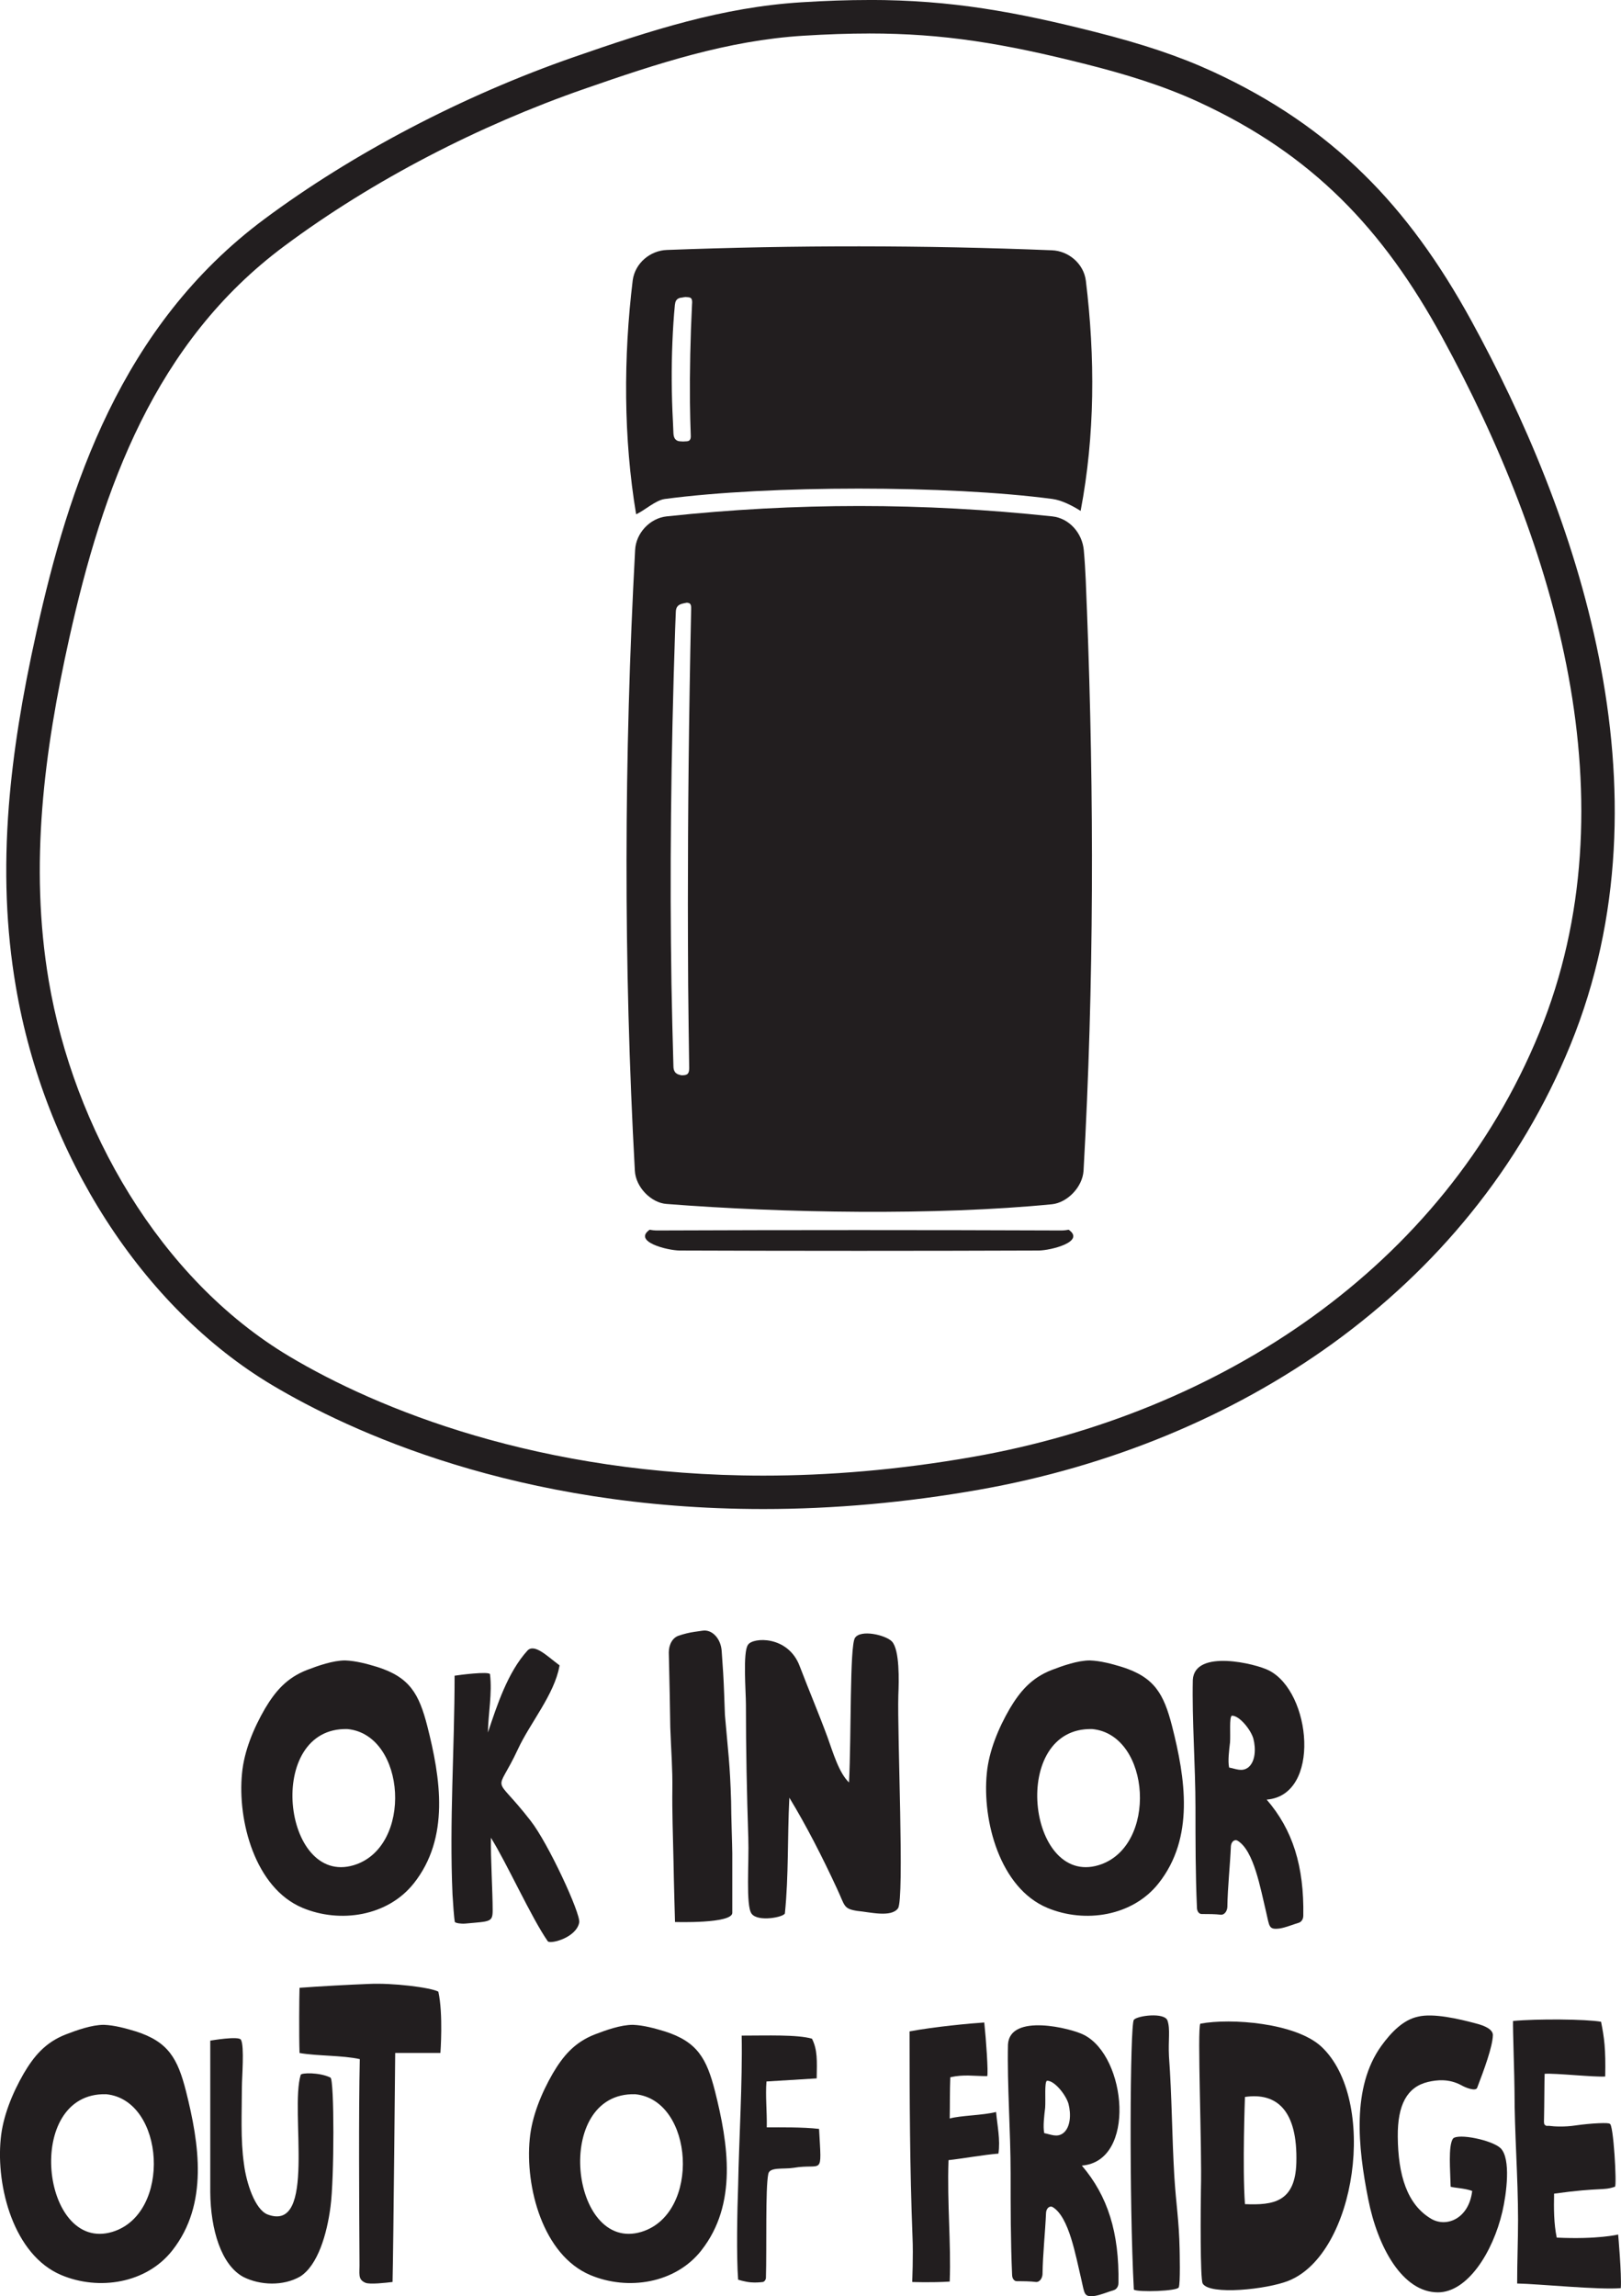
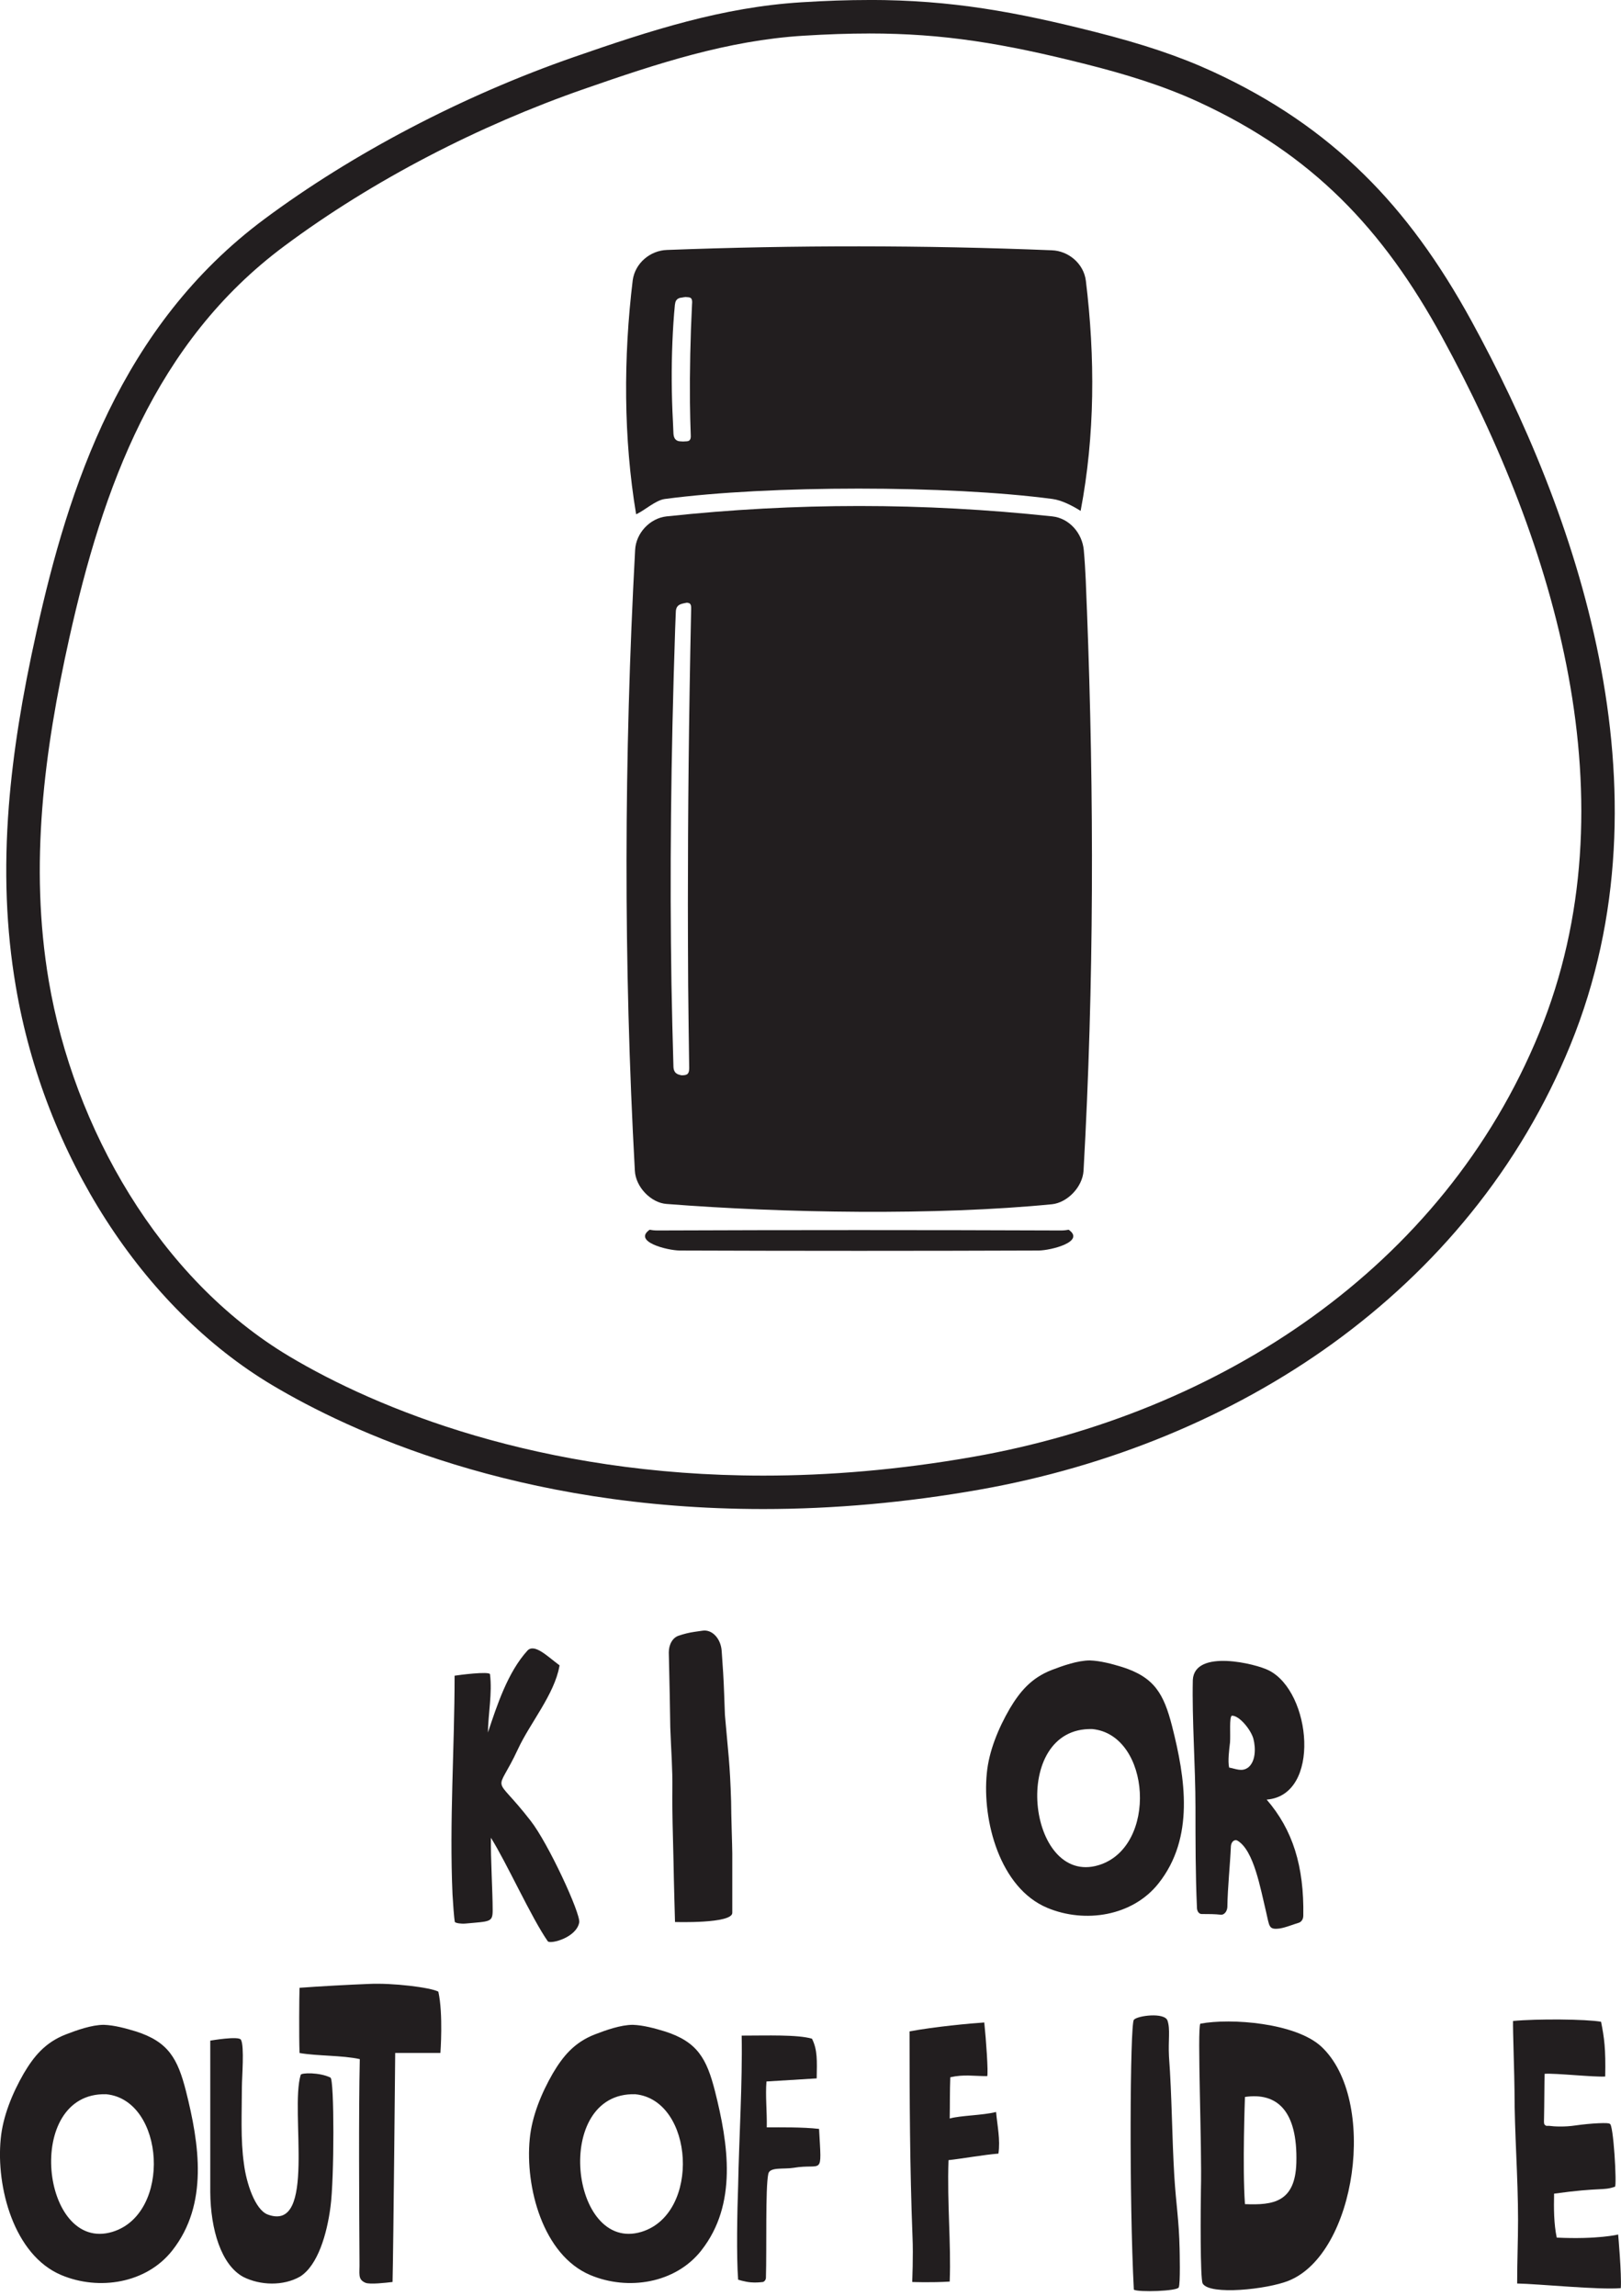
<svg xmlns="http://www.w3.org/2000/svg" id="Layer_1" data-name="Layer 1" viewBox="0 0 594.22 841.49">
  <defs>
    <style> .cls-1 { fill: #221e1f; } </style>
  </defs>
  <g>
    <path class="cls-1" d="M391.75,450.66c-.77,.15-1.68,.27-2.84,.27-49.32-.19-98.64-.19-147.97,0-1.11,0-2.02-.12-2.79-.27-6.26,4.37,6.45,7.58,11.02,7.62,43.84,.16,87.72,.16,131.56,0,4.52-.04,17.28-3.25,11.02-7.62Z" />
    <path class="cls-1" d="M398.05,102.9c-.77-6.31-6.4-10.99-12.51-11.18-47.06-1.9-94.02-1.9-141.04-.12-6.11,.19-11.69,4.79-12.56,11.1-3.42,28.21-3.42,57.88,1.25,85.77,3.18-1.43,7.07-5.14,10.54-5.61,38.11-5.07,103.99-5.07,142.1,0,3.42,.47,7.31,2.48,10.3,4.37,5.29-27.74,5.34-56.33,1.92-84.34Zm-144.36,8.42c-.63,12.55-.87,24.85-.77,36.18,.05,4.11,.14,8.1,.29,11.92,.14,1.75-.53,2.11-1.06,2.24l-.34,.06c-1.35,.1-1.49,.1-2.69,0l-.38-.07c-.43-.1-1.06-.34-1.49-1.16-.19-.39-.34-.92-.38-1.64-.05-1.46-.14-2.91-.19-4.36-.53-9.93-.58-19.75-.19-29.13,.19-4.68,.48-9.25,.91-13.66l.1-.54c.14-.96,.63-1.48,1.15-1.76,.48-.26,1.01-.33,1.49-.37l.39-.08,.82-.11c.34,0,.48,.1,1.01,.1l.38,.07c.58,.13,1.11,.53,.96,2.32Z" />
    <path class="cls-1" d="M398.44,223.56c-.29-7.35-.48-14.63-1.15-21.98-.58-6.23-5.34-11.68-11.55-12.34-47.54-5.07-93.93-5.07-141.37,0-6.11,.65-11.26,6.11-11.55,12.34-4.09,75.83-4.28,151.46-.1,227.4,.29,6.12,6.01,11.84,11.6,12.23,42.83,3.36,98.88,4.29,141.33,.11,5.53-.57,11.16-6.22,11.55-12.26,3.85-68.67,3.9-136.84,1.25-205.5Zm-145.08-.28c-.87,40.07-1.2,75.45-1.2,107.96,0,10.15,.05,20.04,.1,29.69,.1,10.44,.24,20.61,.38,30.55,0,2.49-1.15,2.58-2.89,2.58-1.2-.29-2.89-.57-2.89-3.44-.29-9.82-.53-19.82-.72-30.02-.63-39.78-.24-82.66,1.35-130.03,.1-2.04,.14-4.09,.24-6.15,0-2.03,.91-2.76,2.26-3.16,.53-.16,1.15-.27,1.83-.39l.58,.1c.58,.15,1.01,.58,.96,2.04v.25Z" />
    <path class="cls-1" d="M318.61,0c-7.7,0-15.83,.27-24.88,.84-28.87,1.8-54.9,10.18-83.53,20.13-40.61,14.13-80.89,35.22-113.37,59.38C44.23,119.51,25.13,178.61,13.44,231.26c-5.44,24.38-8.66,44.74-10.2,64.07-1.83,23.62-1.01,45.26,2.55,66.14,10.44,61.77,46.43,117.75,93.93,146.1,28.49,16.97,89.69,45.45,180.11,45.45,25.79,0,52.4-2.38,79.11-7.09,47.83-8.43,92.58-26.9,129.39-53.44,19.3-13.94,36.43-30.06,50.86-47.92,15.16-18.71,27.43-39.43,36.47-61.59,38.45-94.14,1.54-196.24-36.23-265.31-11.89-21.71-24.69-39.23-39.26-53.56-15.64-15.45-33.83-27.84-55.63-37.88-12.17-5.59-25.55-10.1-43.4-14.6-28.49-7.19-52.21-11.65-82.52-11.65Zm0,12.27c27.19,0,49.08,3.58,79.54,11.27,14.1,3.56,28.05,7.76,41.24,13.84,41.77,19.25,67.66,46.62,89.26,86.19,41.57,76.04,70.11,170.43,35.66,254.79-35.32,86.4-117.31,139.62-207.49,155.51-27.52,4.84-53.22,6.9-76.99,6.9-82.19,0-141.66-24.54-173.81-43.72-47.69-28.46-79.06-83.86-88.15-137.62-7.17-42.42-1.68-84.14,7.51-125.5,12.27-55.09,31.33-108.42,78.82-143.74,32.62-24.29,71.55-44.25,110.05-57.63,26.47-9.21,52.31-17.73,80.26-19.47,8.66-.54,16.6-.81,24.11-.81Z" />
  </g>
  <g>
-     <path class="cls-1" d="M151.64,690.24c-9.53,12.01-26.97,14.68-40.72,8.94-17.44-7.26-23.93-31.99-22.2-49.32,.76-8.1,4.22-16.49,8.45-23.76,3.68-6.14,7.79-11.17,15.38-14.11,4-1.54,9.53-3.49,13.97-3.49,3.9,.14,8.01,1.25,11.7,2.37,12.02,3.78,15.38,9.92,18.41,21.66,4.88,19.15,8.34,40.94-4.98,57.71Zm-21.98-6.7c21.87-6.58,19.27-47.8-2.27-49.89-30.43-.83-23.82,57.71,2.27,49.89Z" />
-     <path class="cls-1" d="M179.62,613.54c.87,6.99-.65,14.39-.76,21.38,3.36-10.06,7.26-22.08,14.51-30.05,2.6-2.65,7.25,2.1,11.59,5.31,.11,0,.22,.28,.11,.42-1.84,10.34-10.83,20.96-15.16,30.32-8.23,17.75-9.42,8.24,4.55,26.27,6.5,8.24,18.41,34.09,17.87,37.31-.97,5.45-10.07,7.96-11.48,6.99-6.06-8.67-15.16-28.92-20.9-38.01-.11,7.55,.65,19.84,.65,26.56,0,4.47-.97,4.05-9.96,4.89-1.73,.14-3.46-.15-3.9-.56-.33-1.68-.65-6.71-.86-10.07-1.19-26.83,.76-53.37,.76-80.2,1.62-.28,12.56-1.68,12.99-.56Z" />
+     <path class="cls-1" d="M179.62,613.54c.87,6.99-.65,14.39-.76,21.38,3.36-10.06,7.26-22.08,14.51-30.05,2.6-2.65,7.25,2.1,11.59,5.31,.11,0,.22,.28,.11,.42-1.84,10.34-10.83,20.96-15.16,30.32-8.23,17.75-9.42,8.24,4.55,26.27,6.5,8.24,18.41,34.09,17.87,37.31-.97,5.45-10.07,7.96-11.48,6.99-6.06-8.67-15.16-28.92-20.9-38.01-.11,7.55,.65,19.84,.65,26.56,0,4.47-.97,4.05-9.96,4.89-1.73,.14-3.46-.15-3.9-.56-.33-1.68-.65-6.71-.86-10.07-1.19-26.83,.76-53.37,.76-80.2,1.62-.28,12.56-1.68,12.99-.56" />
    <path class="cls-1" d="M247.44,704.36s-.44-15.37-.54-21.95c-.22-9.5-.54-19.42-.43-26.54,.11-7.69-.44-13.97-.76-22.78,0-2.51-.33-19.14-.54-27.52,0-2.94,1.41-5.45,3.68-6.16,1.62-.56,3.79-1.12,5.74-1.39l2.92-.42c3.46-.56,6.71,2.79,7.04,7.41l.54,7.96c.33,5.3,.44,10.33,.65,15.51,1.19,13.97,1.84,17.46,2.27,31.72,0,4.89,.43,16.76,.43,19v21.8c0,4.05-21.01,3.36-21.01,3.36Z" />
-     <path class="cls-1" d="M293.15,610.6c3.36,8.81,6.93,17.18,10.18,25.99,2.06,5.73,4.22,13.14,7.9,16.63,.87-17.19,.22-49.89,2.17-52.96,2.05-3.21,11.15-1.12,13.53,1.26,2.92,3.07,2.6,14.53,2.38,19.69-.43,13.97,2.27,74.61-.11,78.11-2.49,3.49-10.29,1.4-14.94,.98-5.2-.83-4.44-1.81-7.47-8.24-5.3-11.46-11.15-22.91-17.43-33.26-.76,15.09-.22,28.36-1.63,42.34-.11,1.4-9.96,3.36-12.23,.14-2.17-2.94-.87-18.72-1.19-27.81-.54-16.49-.87-32.41-.87-48.76,0-4.74-1.19-19.29,.76-21.94,1.73-2.8,14.72-3.49,18.95,7.83Z" />
    <path class="cls-1" d="M424.66,690.24c-9.53,12.01-26.96,14.68-40.72,8.94-17.43-7.26-23.93-31.99-22.2-49.32,.76-8.1,4.22-16.49,8.45-23.76,3.68-6.14,7.79-11.17,15.37-14.11,4.01-1.54,9.53-3.49,13.97-3.49,3.9,.14,8.01,1.25,11.7,2.37,12.02,3.78,15.38,9.92,18.41,21.66,4.88,19.15,8.34,40.94-4.98,57.71Zm-21.98-6.7c21.87-6.58,19.28-47.8-2.27-49.89-30.43-.83-23.82,57.71,2.27,49.89Z" />
    <path class="cls-1" d="M477.75,702.12c0,1.26-.76,2.24-1.63,2.51-2.38,.71-4.55,1.67-6.93,2.09-4.22,.56-3.79-.69-5.09-6.14-2.06-8.52-4.44-22.36-10.39-25.99-1.19-.71-2.38,.41-2.49,1.96-.33,7.4-1.19,14.95-1.3,22.36-.11,1.54-1.08,2.79-2.27,2.79-2.27-.27-4.66-.27-7.15-.27-.97,0-1.73-.98-1.73-2.38-.54-12.16-.54-24.6-.54-36.75,0-14.95-1.3-32.28-.97-46.67,.65-11.46,23.28-5.87,27.83-3.49,15.7,7.83,19.27,45.83-.76,47.36,9.53,11.04,13.75,24.31,13.43,42.62Zm-20.25-54.35c2.71-2.1,2.93-6.85,1.95-10.63-.97-3.35-5.2-8.52-7.9-8.39-.98,.57-.44,6.71-.65,9.78-.33,2.8-.86,6.85-.33,9.23,2.38,.41,4.66,1.67,6.93,0Z" />
    <path class="cls-1" d="M63.18,824.7c-9.53,12.15-26.97,14.83-40.72,9.04-17.44-7.35-23.93-32.36-22.2-49.88,.76-8.19,4.22-16.67,8.45-24.01,3.68-6.22,7.79-11.31,15.38-14.28,4-1.55,9.53-3.53,13.97-3.53,3.9,.14,8.01,1.28,11.7,2.4,12.02,3.81,15.38,10.03,18.41,21.89,4.88,19.36,8.34,41.4-4.98,58.36Zm-21.98-6.79c21.87-6.64,19.27-48.32-2.27-50.44-30.43-.85-23.82,58.35,2.27,50.44Z" />
    <path class="cls-1" d="M121.15,761.4c1.41,.7,1.41,37.01,0,47.33-1.3,10.03-4.66,21.48-11.15,25.57-6.17,3.53-14.62,3.24-20.79,.14-8.12-4.38-12.02-17.38-12.13-31.09v-55.52s10.61-1.84,11.26-.29c1.3,2.4,.33,13.85,.33,17.38,0,9.04-.54,19.21,.76,28.12,.87,6.91,4.01,16.67,8.66,18.5,18.08,6.79,8.12-37.86,12.13-51.14,.11-.85,7.04-.99,10.94,.99Zm-11.37-32.93c7.47-.56,17.97-1.13,25.45-1.42,8.55-.43,22.63,1.28,25.45,2.83,1.84,8.19,.76,22.47,.76,22.47h-16.57s-.65,70.79-.97,83.93c-2.38,.28-8.34,.99-9.96,.28-2.92-1.27-2.05-3.24-2.16-7.63-.11-19.93-.33-54.82,.11-74.32-6.28-1.42-15.92-1.13-22.09-2.25-.22-6.36-.11-20.92,0-23.88Z" />
    <path class="cls-1" d="M257.11,824.7c-9.53,12.15-26.96,14.83-40.72,9.04-17.43-7.35-23.93-32.36-22.2-49.88,.76-8.19,4.22-16.67,8.45-24.01,3.68-6.22,7.79-11.31,15.37-14.28,4.01-1.55,9.53-3.53,13.97-3.53,3.9,.14,8.01,1.28,11.7,2.4,12.02,3.81,15.38,10.03,18.41,21.89,4.88,19.36,8.34,41.4-4.98,58.36Zm-21.98-6.79c21.87-6.64,19.28-48.32-2.27-50.44-30.43-.85-23.82,58.35,2.27,50.44Z" />
    <path class="cls-1" d="M275.35,836.42c-2.17-.14-4.77-.99-4.77-.99-.65-8.19-.33-25.71,0-34.33,.32-17.38,1.62-37.87,1.3-55.11,9.42,0,20.35-.43,25.77,1.13,2.06,4.1,1.84,8.05,1.73,14.55l-18.41,1.13c-.44,5.23,.22,10.88,.11,16.82,4.98,0,13.1-.14,19.17,.56,.97,17.95,1.52,12.44-9.42,14.27-3.58,.58-8.77-.41-9.2,2.27-1.08,5.08-.54,27.13-.86,38.01,0,.7-.54,1.4-1.08,1.55-1.08,.14-2.82,.28-4.33,.14Z" />
    <path class="cls-1" d="M360.81,741.19c.65,6.09,1.52,18.37,1.08,19.65-4.98,0-8.55-.71-13.53,.41-.22,5.23-.11,9.76-.22,15.12,4-1.13,12.02-1.13,17-2.39,.43,4.95,1.62,10.17,.86,15.25-5.41,.43-13.21,1.84-18.3,2.4-.54,16.24,.97,30.1,.44,44.5-6.71,.43-13.75,.15-13.75,.15,0,0,.43-9.61,.11-16.67-.97-25.16-1.08-50.16-1.08-75.17,8.99-1.69,22.63-2.97,27.39-3.26Z" />
-     <path class="cls-1" d="M409.99,836.71c0,1.27-.76,2.25-1.63,2.54-2.38,.7-4.55,1.69-6.93,2.12-4.22,.56-3.79-.71-5.09-6.22-2.06-8.62-4.44-22.61-10.39-26.28-1.19-.7-2.38,.43-2.49,1.98-.33,7.49-1.19,15.12-1.3,22.61-.11,1.55-1.08,2.83-2.27,2.83-2.27-.29-4.66-.29-7.15-.29-.97,0-1.73-.99-1.73-2.4-.54-12.29-.54-24.86-.54-37.16,0-15.12-1.3-32.64-.97-47.19,.65-11.59,23.28-5.92,27.83-3.53,15.7,7.92,19.27,46.35-.76,47.9,9.53,11.16,13.75,24.59,13.43,43.1Zm-20.25-54.97c2.71-2.12,2.93-6.93,1.95-10.73-.98-3.39-5.2-8.62-7.91-8.48-.97,.56-.43,6.78-.65,9.89-.33,2.82-.86,6.91-.33,9.32,2.38,.43,4.66,1.7,6.93,0Z" />
    <path class="cls-1" d="M432.1,838.26c-.54,1.4-14.83,1.83-16.46,.84-1.73-32.64-1.41-97.2,0-98.9,1.3-1.55,11.26-2.82,12.34,.29,1.08,3.24,.22,7.2,.54,13.14,1.08,14.55,1.08,29.24,1.95,43.8,.65,10.6,1.73,16.11,1.95,26.85,0,.56,.33,12.57-.32,13.99Z" />
    <path class="cls-1" d="M472.29,835.86c-7.8,3.11-28.8,5.37-31.41,.99-.97-1.55-.75-28.12-.65-34.34,.43-15.53-1.41-59.05-.22-60.89,11.26-2.12,34.87-.28,44.29,8.34,20.9,19.35,12.99,76.01-12.02,85.9Zm2.92-43.23c.54-19.36-7.26-25.86-18.84-24.16,0,0-.97,25.71,0,39.28,10.39,.43,18.41-.71,18.84-15.12Z" />
-     <path class="cls-1" d="M547.25,745.86c-.11,4.23-3.25,12.71-5.74,19.21-.54,1.55-4.55-.14-5.74-.85-4.66-2.54-9.09-1.98-12.23-1.27-7.8,1.83-11.26,8.48-11.15,20.06,.11,13.99,3.35,25,12.45,30.23,5.63,3.11,13.64-.29,14.83-10.32-2.6-.99-6.6-1.13-7.9-1.55-.11-5.79-.97-14.98,.87-17.66,1.95-1.98,14.29,.56,17.43,3.53,3.9,3.82,2.17,16.82,.65,23.32-3.46,14.83-12.78,29.52-23.61,29.52-12.99,0-22.09-16.53-25.56-34.19-3.79-19.07-6.06-40.97,4.77-56.08,3.68-5.1,8.12-9.62,13.43-10.75,5.63-1.42,15.16,.85,21.01,2.4,4.01,.99,6.5,2.4,6.5,4.38Z" />
    <path class="cls-1" d="M554.64,740.63c8.77-.84,26.86-.7,32.27,.29,1.19,5.94,1.73,9.89,1.52,20.06-4.01,.28-18.3-1.28-22.2-.99-.11,2.4-.11,11.72-.22,16.11,0,1.13-.11,1.69,.11,2.4,.11,.14,.54,.56,.76,.56h.97c2.05,.28,5.85,.43,9.64-.14,5.85-.85,12.67-1.14,12.56-.58,1.41-.7,2.71,22.89,1.95,23.03-4.44,1.55-4.98,.15-22.31,2.54-.11,5.23-.11,11.02,.97,16.11,15.05,.71,22.52-1.13,22.52-1.13,0,0,1.3,14.55,.97,19.64-7.79,.71-30.21-1.55-38-1.69,0-8.77,.33-15.27,.33-23.32,0-15.82-1.3-31.5-1.3-47.33,0-4.38-.65-23.03-.54-25.57Z" />
  </g>
</svg>